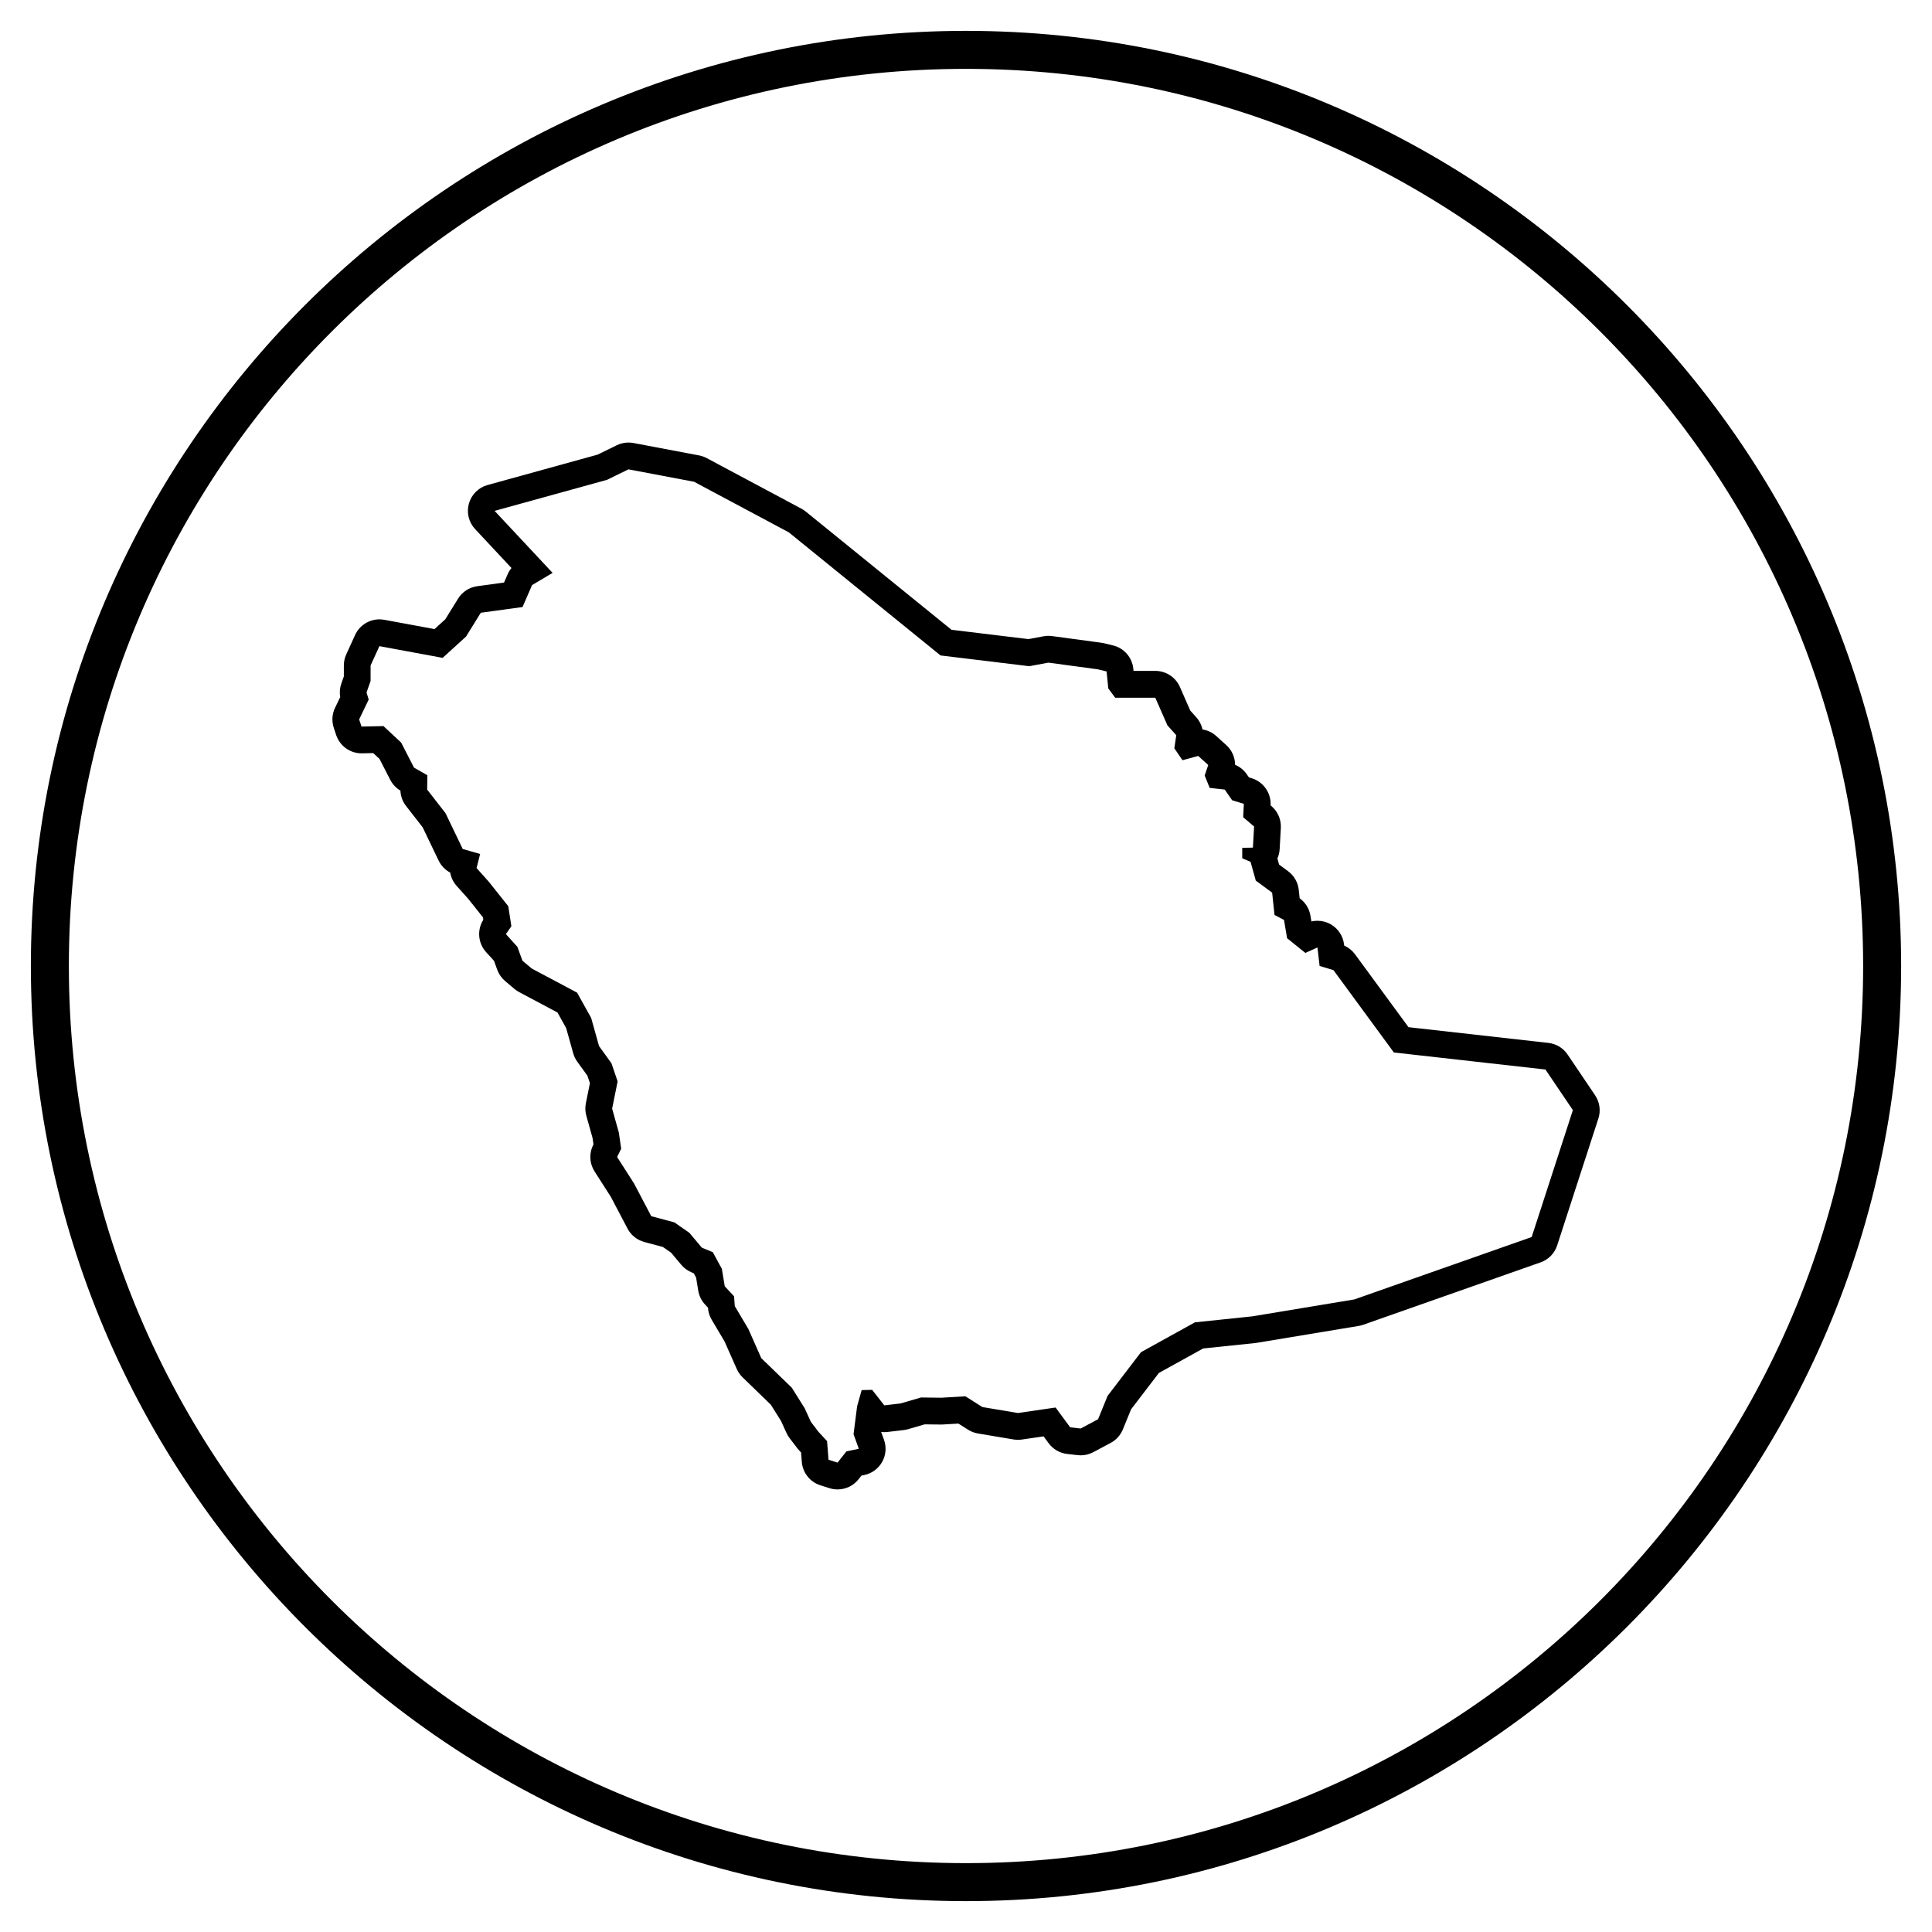
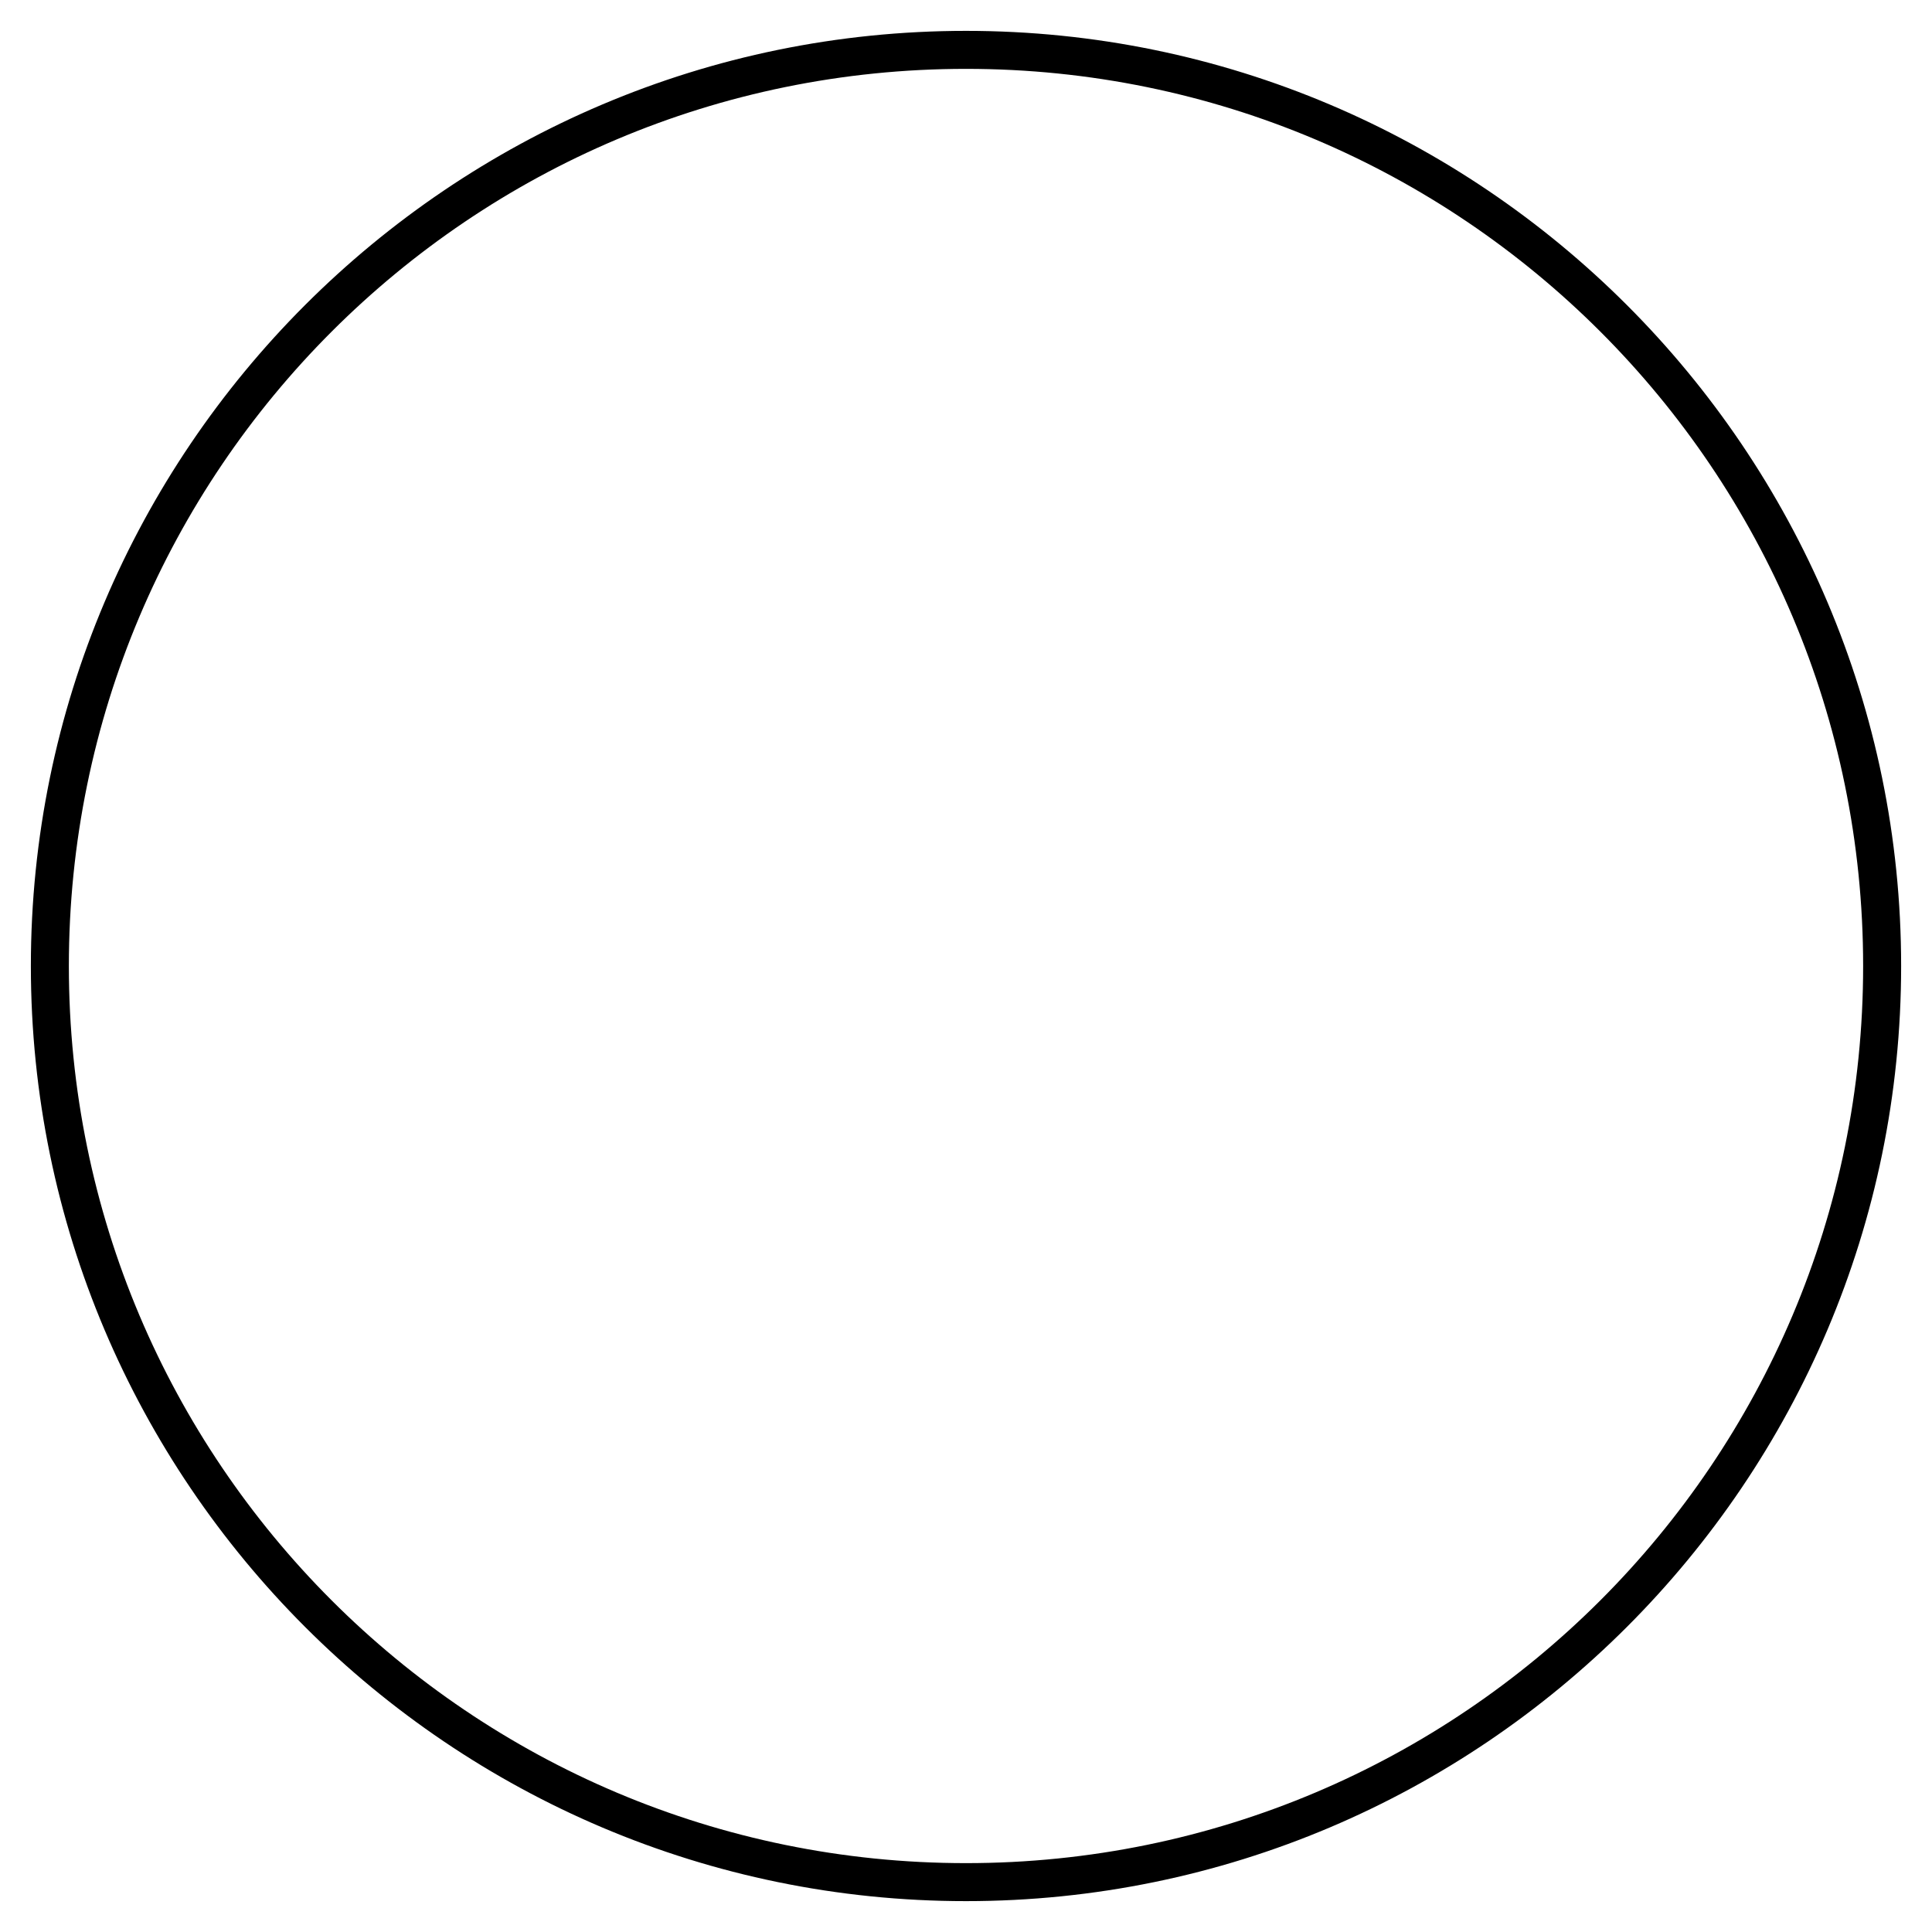
<svg xmlns="http://www.w3.org/2000/svg" fill="#000000" width="800px" height="800px" version="1.1" viewBox="144 144 512 512">
  <g>
    <path d="m400 152.18c-136.66 0-247.82 111.17-247.82 247.82 0 136.65 111.17 247.82 247.82 247.82 136.65 0 247.82-111.18 247.82-247.82s-111.17-247.82-247.82-247.82zm0 485.57c-131.3 0-237.75-106.45-237.75-237.75 0-131.3 106.45-237.75 237.75-237.75 131.3 0 237.75 106.45 237.75 237.75 0 131.3-106.44 237.75-237.75 237.75z" />
-     <path d="m559.43 423.46c-1.164-1.723-3.023-2.848-5.09-3.078l-37.074-4.168-14.172-19.32c-0.742-1.008-1.734-1.805-2.871-2.301l-0.035-0.301c-0.262-2.246-1.578-4.238-3.547-5.356-1.082-0.613-2.293-0.922-3.5-0.922-0.539 0-1.078 0.059-1.605 0.18l-0.262-1.562c-0.312-1.855-1.344-3.492-2.848-4.574l-0.238-2.227c-0.211-1.977-1.238-3.773-2.836-4.957l-2.379-1.758-0.449-1.605c0.336-0.766 0.551-1.602 0.598-2.481l0.312-5.598c0.125-2.223-0.801-4.375-2.492-5.809l-0.223-0.188 0.004-0.051c0.16-3.246-1.906-6.188-5.008-7.141l-0.734-0.227-0.559-0.812c-0.781-1.133-1.863-2.004-3.109-2.523-0.012-1.961-0.832-3.863-2.336-5.223l-2.656-2.402c-1.039-0.938-2.309-1.531-3.641-1.742-0.262-1.195-0.828-2.316-1.668-3.25l-1.57-1.742-2.766-6.289c-1.133-2.574-3.684-4.238-6.492-4.238h-5.785l-0.055-0.555c-0.297-2.996-2.453-5.488-5.387-6.195l-2.336-0.57c-0.238-0.059-0.48-0.105-0.727-0.137l-13.09-1.77c-0.316-0.039-0.637-0.066-0.953-0.066-0.438 0-0.875 0.039-1.309 0.121l-3.984 0.746-20.402-2.469-38.629-31.336c-0.352-0.289-0.73-0.535-1.129-0.75l-25.102-13.406c-0.637-0.336-1.316-0.578-2.023-0.715l-17.387-3.289c-0.438-0.082-0.875-0.125-1.32-0.125-1.074 0-2.141 0.242-3.117 0.719l-5.098 2.492-29.145 8.047c-2.394 0.66-4.266 2.523-4.941 4.914-0.676 2.387-0.051 4.957 1.648 6.769l9.633 10.309c-0.418 0.508-0.766 1.074-1.027 1.684l-0.941 2.164-7.113 0.977c-2.098 0.289-3.953 1.496-5.066 3.289l-3.394 5.477-2.856 2.594-13.301-2.457c-0.434-0.082-0.867-0.121-1.293-0.121-2.734 0-5.281 1.586-6.453 4.144l-2.34 5.133c-0.422 0.926-0.641 1.93-0.641 2.949v2.891l-0.664 1.883c-0.406 1.16-0.508 2.398-0.297 3.602l-1.367 2.832c-0.801 1.664-0.922 3.57-0.336 5.324l0.629 1.898c0.969 2.902 3.684 4.852 6.731 4.852h0.156l2.934-0.066 1.664 1.551 2.848 5.535c0.609 1.188 1.547 2.18 2.695 2.863 0.059 1.477 0.578 2.898 1.492 4.066l4.402 5.656 4.223 8.797c0.66 1.379 1.742 2.492 3.074 3.199 0.223 1.289 0.805 2.516 1.703 3.523l3.09 3.449 3.883 4.883 0.102 0.648c-1.703 2.684-1.414 6.191 0.73 8.566l2.102 2.316 0.852 2.352c0.422 1.164 1.145 2.203 2.09 3.004l2.469 2.086c0.387 0.328 0.805 0.609 1.254 0.848l10.16 5.402 2.301 4.141 1.859 6.656c0.227 0.805 0.59 1.566 1.082 2.242l2.672 3.691 0.68 1.988-1.074 5.324c-0.223 1.098-0.18 2.238 0.121 3.316l1.648 5.891 0.246 1.688-0.121 0.246c-1.078 2.223-0.926 4.84 0.402 6.922l4.328 6.766 4.414 8.395c0.922 1.754 2.527 3.039 4.445 3.551l4.926 1.32 2.191 1.531 2.684 3.199c0.734 0.875 1.672 1.562 2.727 2l0.578 0.242 0.629 1.164 0.562 3.438c0.227 1.375 0.852 2.656 1.805 3.68l0.77 0.832 0.012 0.105c0.082 1.098 0.414 2.16 0.977 3.102l3.391 5.707 3.246 7.324c0.367 0.836 0.898 1.594 1.551 2.227l7.477 7.246 2.707 4.312 1.445 3.176c0.223 0.48 0.492 0.938 0.812 1.355l2.023 2.656c0.137 0.176 0.277 0.348 0.43 0.516l0.605 0.656 0.191 2.473c0.223 2.887 2.176 5.352 4.938 6.223l2.402 0.762c0.707 0.223 1.426 0.328 2.137 0.328 2.137 0 4.207-0.969 5.578-2.707l0.75-0.953 0.77-0.16c2.004-0.422 3.734-1.699 4.731-3.492 0.996-1.793 1.176-3.93 0.473-5.859l-0.742-2.055c0.273 0.031 0.551 0.051 0.832 0.051 0.277 0 0.555-0.016 0.832-0.051l4.297-0.504c0.387-0.047 0.777-0.125 1.152-0.23l4.422-1.285 4.324 0.051h0.082c0.141 0 0.281-0.004 0.422-0.016l4.102-0.242 2.555 1.621c0.801 0.504 1.691 0.848 2.625 1.004l9.422 1.582c0.387 0.066 0.781 0.098 1.176 0.098 0.344 0 0.68-0.023 1.023-0.074l5.773-0.84 1.336 1.812c1.168 1.594 2.953 2.625 4.918 2.848l2.781 0.316c0.266 0.031 0.535 0.047 0.801 0.047 1.164 0 2.312-0.289 3.344-0.836l4.613-2.465c1.461-0.781 2.602-2.047 3.223-3.578l2.172-5.32 7.375-9.637 11.73-6.484 13.738-1.43c0.141-0.016 0.281-0.035 0.422-0.055l27.066-4.488c0.406-0.066 0.805-0.172 1.195-0.309l47-16.535c2.086-0.734 3.715-2.398 4.394-4.504l10.918-33.621c0.676-2.082 0.352-4.352-0.871-6.16zm-9.52 48.367-47 16.535-27.066 4.488-15.176 1.582-14.289 7.906-8.852 11.574-2.527 6.195-4.613 2.465-2.781-0.316-3.859-5.25-9.992 1.457-9.422-1.582-4.488-2.848-6.383 0.379-5.375-0.066-5.438 1.582-4.297 0.504-3.223-4.109-2.781 0.066-1.203 4.297-0.945 7.394 1.391 3.859-3.289 0.695-2.336 2.973-2.402-0.762-0.379-4.934-2.277-2.465-2.023-2.656-1.641-3.602-3.414-5.438-8.09-7.84-3.414-7.715-3.602-6.07-0.191-2.594-2.469-2.656-0.762-4.613-2.402-4.422-2.906-1.199-3.289-3.918-3.984-2.781-6.133-1.641-4.555-8.66-4.488-7.019 1.074-2.211-0.629-4.297-1.77-6.324 1.457-7.211-1.641-4.805-3.289-4.555-2.086-7.461-3.727-6.699-12.016-6.387-2.469-2.086-1.348-3.68-3.039-3.352 1.457-2.086-0.82-5.309-5.184-6.516-3.223-3.602 0.945-3.727-4.613-1.324-4.555-9.488-4.871-6.258 0.066-3.793-3.543-2.023-3.414-6.641-4.68-4.363-5.82 0.125-0.629-1.898 2.527-5.25-0.57-1.898 1.074-3.031v-4.109l2.336-5.125 16.758 3.098 6.195-5.629 3.918-6.324 11.062-1.516 2.527-5.82 5.438-3.223-15.367-16.438 29.781-8.223 5.691-2.781 17.387 3.289 25.102 13.406 40.215 32.625 23.523 2.848 5.059-0.945 13.09 1.77 2.336 0.57 0.441 4.488 1.832 2.469h10.625l3.223 7.336 2.336 2.594-0.504 3.477 2.152 3.16 4.172-1.137 2.656 2.402-0.945 2.781 1.328 3.289 3.984 0.441 1.973 2.836 3.098 0.945-0.176 3.551 2.891 2.453-0.312 5.598-2.832 0.059v2.766l2.203 0.941 1.387 4.969 4.336 3.203 0.629 5.91 2.516 1.32 0.816 4.84 4.84 3.898 3.211-1.445 0.566 4.906 3.668 1.094 16.012 21.828 40.168 4.516 7.273 10.77z" />
  </g>
</svg>